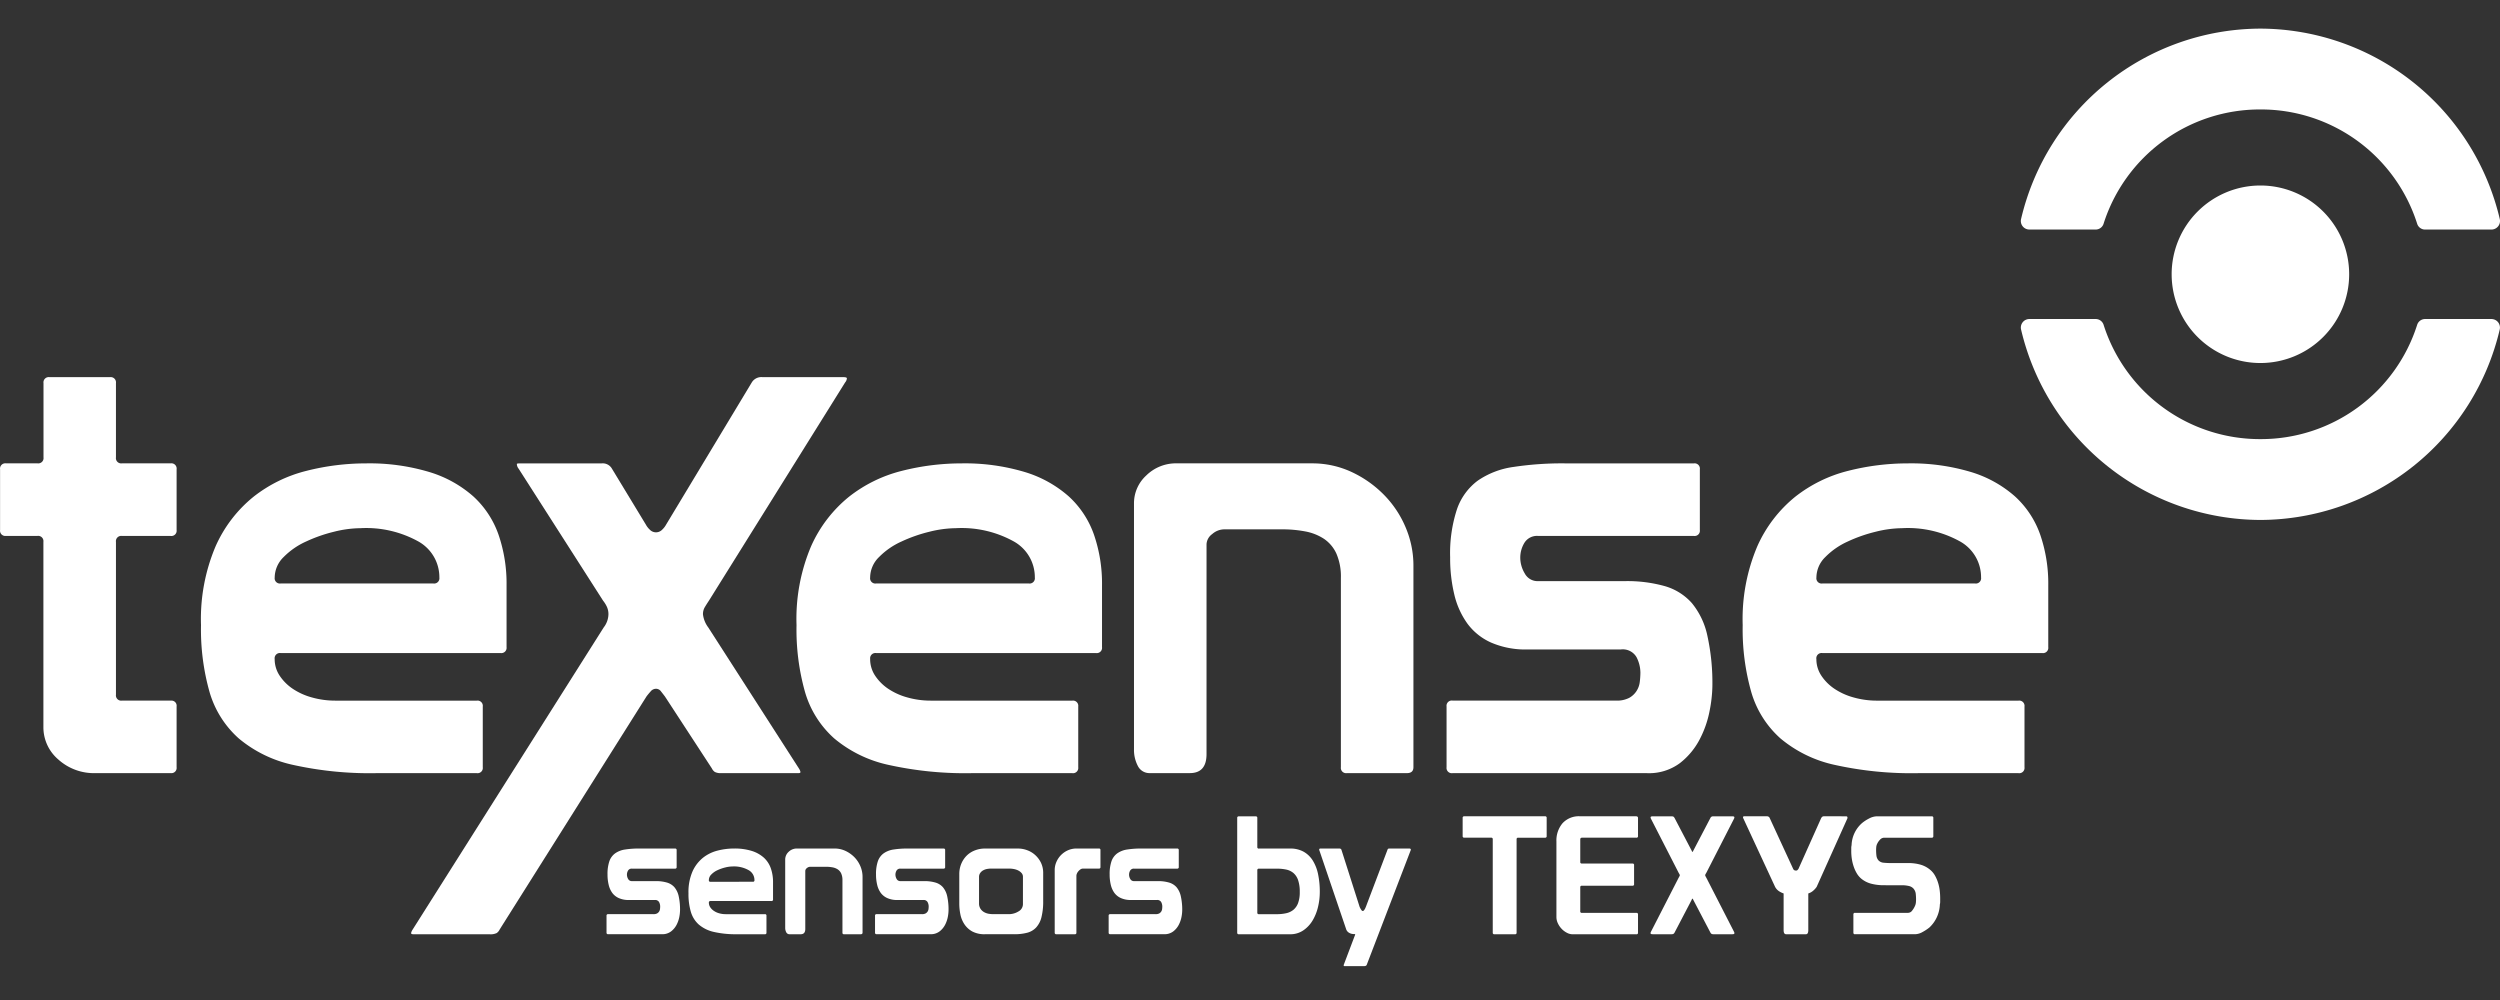
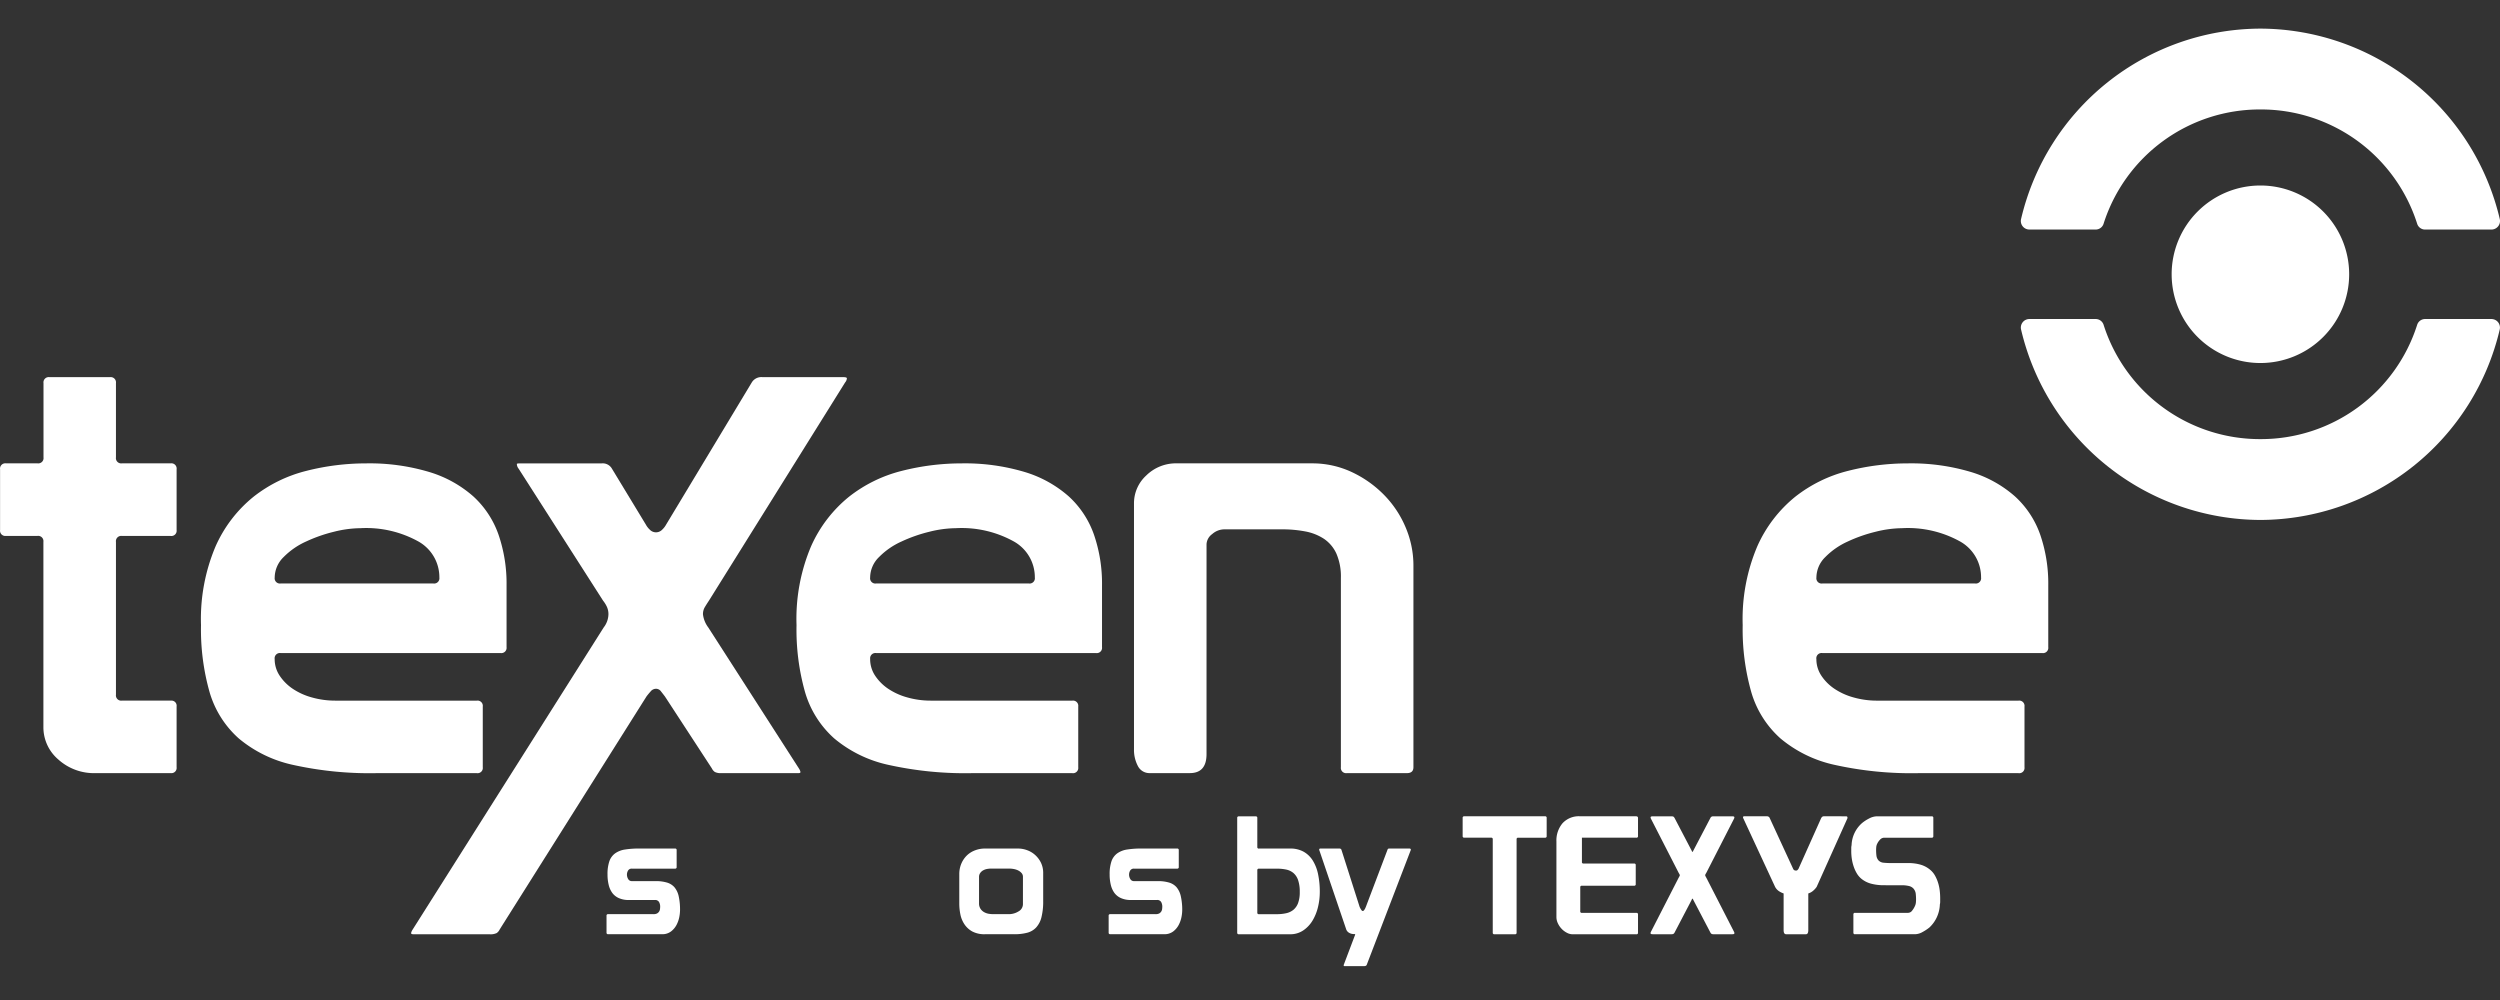
<svg xmlns="http://www.w3.org/2000/svg" width="350" height="140" viewBox="0 0 350 140">
  <rect x="0" y="0" width="350" height="140" fill="#333333" stroke="none" />
  <defs>
    <clipPath id="clip-path">
      <rect id="Rectangle_7" data-name="Rectangle 7" width="350" height="140" transform="translate(132.283 -192.982)" />
    </clipPath>
    <clipPath id="clip-path-2">
      <path id="Tracé_293" data-name="Tracé 293" d="M0-264.566H350v131.25H0Z" transform="translate(0 264.566)" fill="#fff" />
    </clipPath>
  </defs>
  <g id="texense-white" transform="translate(-132.283 192.982)">
    <g id="Groupe_de_masques_7" data-name="Groupe de masques 7" clip-path="url(#clip-path)">
      <g id="Groupe_189" data-name="Groupe 189" transform="translate(132.283 -188.975)" clip-path="url(#clip-path-2)">
        <g id="Groupe_165" data-name="Groupe 165" transform="translate(173.211 110.274)">
          <path id="Tracé_269" data-name="Tracé 269" d="M.383,1.834a.2.2,0,0,0,.232.232H3.123a5.9,5.9,0,0,0,1.312-.138,2.408,2.408,0,0,0,1.014-.485A2.239,2.239,0,0,0,6.093.5a4.341,4.341,0,0,0,.232-1.542A4.993,4.993,0,0,0,6.093-2.7a2.287,2.287,0,0,0-.656-1,2.33,2.33,0,0,0-1.013-.482,6.268,6.268,0,0,0-1.3-.125H.614a.2.2,0,0,0-.175.056.2.2,0,0,0-.056.175ZM.614-7.125H4.967a3.81,3.81,0,0,1,1.888.439A3.6,3.6,0,0,1,8.139-5.459a5.849,5.849,0,0,1,.75,1.923A12.054,12.054,0,0,1,9.13-1.048a9.009,9.009,0,0,1-.249,2.1,6.707,6.707,0,0,1-.761,1.9,4.369,4.369,0,0,1-1.3,1.382,3.208,3.208,0,0,1-1.852.542H-2.2a.2.2,0,0,1-.175-.057.2.2,0,0,1-.057-.175V-11.4a.2.2,0,0,1,.057-.174.2.2,0,0,1,.174-.057H.151a.2.2,0,0,1,.174.057.2.2,0,0,1,.057.174v4.051a.2.2,0,0,0,.057.175.2.2,0,0,0,.175.057" transform="translate(2.43 11.639)" fill="#fff" />
        </g>
        <g id="Groupe_166" data-name="Groupe 166" transform="translate(184.686 114.789)">
          <path id="Tracé_270" data-name="Tracé 270" d="M.483,2.241c-.078,0-.116-.032-.116-.093V2.08L1.979-2.18V-2.2c0-.031-.054-.046-.163-.046a1.807,1.807,0,0,1-.367-.045,1.285,1.285,0,0,1-.425-.2.926.926,0,0,1-.333-.5L-3.037-13.965a.133.133,0,0,1-.024-.093.142.142,0,0,1,.041-.121.142.142,0,0,1,.121-.04H-.23a.275.275,0,0,1,.278.161L2.488-6.4l.069.219a1.543,1.543,0,0,0,.125.3,2.639,2.639,0,0,0,.172.277.248.248,0,0,0,.185.128.254.254,0,0,0,.184-.116,1.435,1.435,0,0,0,.162-.264q.067-.15.126-.3c.039-.1.065-.175.082-.221l2.922-7.709c.032-.094.116-.139.255-.139H9.534c.154,0,.232.054.232.161a.183.183,0,0,1-.022.094L3.594,2.057c-.05.124-.17.184-.37.184Z" transform="translate(3.063 14.22)" fill="#fff" />
        </g>
        <g id="Groupe_167" data-name="Groupe 167" transform="translate(204.769 110.272)">
          <path id="Tracé_271" data-name="Tracé 271" d="M1.028,2.217A.2.2,0,0,1,.8,2.448H-2.079a.2.2,0,0,1-.174-.057.2.2,0,0,1-.057-.174V-10.84a.2.2,0,0,0-.057-.175.2.2,0,0,0-.175-.057h-3.75a.2.2,0,0,1-.174-.058.2.2,0,0,1-.058-.174v-2.532a.206.206,0,0,1,.059-.173.206.206,0,0,1,.173-.059h11.3a.2.2,0,0,1,.174.057.2.2,0,0,1,.057.174V-11.3a.2.2,0,0,1-.057.175.2.2,0,0,1-.175.057H1.26a.2.2,0,0,0-.175.057.2.2,0,0,0-.057.175Z" transform="translate(6.526 14.068)" fill="#fff" />
        </g>
        <g id="Groupe_168" data-name="Groupe 168" transform="translate(217.896 110.265)">
-           <path id="Tracé_272" data-name="Tracé 272" d="M0,.481A3.734,3.734,0,0,1,.851-2.066a3.091,3.091,0,0,1,2.463-.98h7.808c.2,0,.3.079.3.232V-.278a.2.2,0,0,1-.057.174.2.2,0,0,1-.174.057H3.57c-.153,0-.232.085-.232.254V3.338a.2.2,0,0,0,.232.232h7.07a.2.2,0,0,1,.232.232V6.445a.2.2,0,0,1-.232.232H3.57a.2.2,0,0,0-.232.232v3.337a.2.2,0,0,0,.232.232h7.62a.2.2,0,0,1,.232.232v2.533a.2.2,0,0,1-.232.232H2.277a1.751,1.751,0,0,1-.829-.221,2.718,2.718,0,0,1-.737-.564,2.878,2.878,0,0,1-.517-.772A2.055,2.055,0,0,1,0,11.051Z" transform="translate(0.003 3.053)" fill="#fff" />
+           <path id="Tracé_272" data-name="Tracé 272" d="M0,.481A3.734,3.734,0,0,1,.851-2.066a3.091,3.091,0,0,1,2.463-.98h7.808c.2,0,.3.079.3.232V-.278a.2.2,0,0,1-.057.174.2.2,0,0,1-.174.057H3.57V3.338a.2.2,0,0,0,.232.232h7.07a.2.2,0,0,1,.232.232V6.445a.2.2,0,0,1-.232.232H3.57a.2.2,0,0,0-.232.232v3.337a.2.2,0,0,0,.232.232h7.62a.2.2,0,0,1,.232.232v2.533a.2.2,0,0,1-.232.232H2.277a1.751,1.751,0,0,1-.829-.221,2.718,2.718,0,0,1-.737-.564,2.878,2.878,0,0,1-.517-.772A2.055,2.055,0,0,1,0,11.051Z" transform="translate(0.003 3.053)" fill="#fff" />
        </g>
        <g id="Groupe_169" data-name="Groupe 169" transform="translate(231.075 110.276)">
          <path id="Tracé_273" data-name="Tracé 273" d="M.458,2.216a.423.423,0,0,1-.219.207.991.991,0,0,1-.218.024H-2.535A1.243,1.243,0,0,1-2.8,2.424c-.069-.015-.105-.068-.105-.162a.879.879,0,0,1,.094-.232L1.036-5.475a1.364,1.364,0,0,0,.1-.181.426.426,0,0,0,.06-.161.363.363,0,0,0-.06-.149,1.718,1.718,0,0,0-.1-.177l-3.844-7.506A.821.821,0,0,1-2.9-13.88c0-.091.036-.144.105-.159a1.139,1.139,0,0,1,.265-.024H.021a.9.9,0,0,1,.218.024c.068.015.142.082.219.207L2.83-9.3c.015.032.034.074.056.128s.05.08.082.08.057-.028.08-.08.043-.1.059-.128l2.371-4.534A.4.4,0,0,1,5.7-14.04a.887.887,0,0,1,.218-.024H8.472a1.111,1.111,0,0,1,.263.024c.071.015.1.068.1.159a.749.749,0,0,1-.093.232L4.9-6.143a1.936,1.936,0,0,0-.1.172.368.368,0,0,0-.057.149A.431.431,0,0,0,4.8-5.66a1.537,1.537,0,0,0,.1.185L8.746,2.031a.8.8,0,0,1,.093.232c0,.094-.034.147-.1.162a1.212,1.212,0,0,1-.262.023H5.916A.97.97,0,0,1,5.7,2.424a.409.409,0,0,1-.221-.208L3.106-2.318c-.015-.032-.037-.074-.059-.128S3-2.53,2.967-2.53s-.059.027-.082.08-.041.1-.056.128Z" transform="translate(2.905 14.064)" fill="#fff" />
        </g>
        <g id="Groupe_170" data-name="Groupe 170" transform="translate(244.02 110.274)">
          <path id="Tracé_274" data-name="Tracé 274" d="M.821,2.248q-.347,0-.347-.579V-3.463A2.933,2.933,0,0,1-.11-3.739a1.68,1.68,0,0,1-.61-.645l-4.423-9.534q-.182-.347.116-.347H-1.85a.4.4,0,0,1,.389.274L1.811-6.9a.383.383,0,0,0,.369.232.3.3,0,0,0,.22-.057A1.939,1.939,0,0,0,2.55-6.9L5.7-13.941c.094-.216.223-.323.394-.323H9.2c.108,0,.172.034.2.1a.337.337,0,0,1-.01.219L5.1-4.384a2.778,2.778,0,0,1-.62.645,1.861,1.861,0,0,1-.552.277V1.669c0,.383-.11.579-.323.579Z" transform="translate(5.213 14.265)" fill="#fff" />
        </g>
        <g id="Groupe_171" data-name="Groupe 171" transform="translate(259.177 110.274)">
          <path id="Tracé_275" data-name="Tracé 275" d="M.6,1.314A6.912,6.912,0,0,1-.927,1.13,3.639,3.639,0,0,1-2.414.415a2.867,2.867,0,0,1-.654-.77,4.876,4.876,0,0,1-.439-.968,6.35,6.35,0,0,1-.254-1.06A7.192,7.192,0,0,1-3.84-3.454v-.435A1.975,1.975,0,0,1-3.794-4.3,4.29,4.29,0,0,1-2.3-7.413a5.468,5.468,0,0,1,.968-.622,2.42,2.42,0,0,1,1.124-.3H7.419a.2.2,0,0,1,.174.057A.2.2,0,0,1,7.65-8.1V-5.57a.2.2,0,0,1-.057.175.2.2,0,0,1-.175.057H.766a.788.788,0,0,0-.588.286A2.089,2.089,0,0,0-.2-4.51a1.287,1.287,0,0,0-.138.463c-.015.156-.023.31-.023.463a6.83,6.83,0,0,0,.045.755A1.217,1.217,0,0,0,0-2.136a1.124,1.124,0,0,0,.7.3,9.19,9.19,0,0,0,.978.046H4.264a6.231,6.231,0,0,1,1.5.2,3.642,3.642,0,0,1,1.449.749,2.845,2.845,0,0,1,.657.783A5.309,5.309,0,0,1,8.3.926a5.889,5.889,0,0,1,.242,1.105A9.2,9.2,0,0,1,8.61,3.136v.483a1.585,1.585,0,0,1-.045.39A4.63,4.63,0,0,1,7.1,7.232a6.309,6.309,0,0,1-.957.631,2.224,2.224,0,0,1-1.071.311H-3.311a.2.2,0,0,1-.174-.057.2.2,0,0,1-.057-.174V5.412a.2.2,0,0,1,.058-.174A.2.2,0,0,1-3.31,5.18H4.1a.729.729,0,0,0,.6-.333,2.749,2.749,0,0,0,.369-.61,1.536,1.536,0,0,0,.139-.483c.015-.156.023-.315.023-.483A7.5,7.5,0,0,0,5.188,2.5a1.332,1.332,0,0,0-.324-.723,1.25,1.25,0,0,0-.656-.36,4.258,4.258,0,0,0-1-.1Z" transform="translate(3.839 8.337)" fill="#fff" />
        </g>
        <g id="Groupe_172" data-name="Groupe 172" transform="translate(84.912 114.784)">
          <path id="Tracé_276" data-name="Tracé 276" d="M.032,1.251H6.366a1.061,1.061,0,0,0,.508-.1A.822.822,0,0,0,7.161.884.845.845,0,0,0,7.287.527,3.08,3.08,0,0,0,7.311.169a1.321,1.321,0,0,0-.149-.6.614.614,0,0,0-.61-.3H2.934a3.329,3.329,0,0,1-1.4-.263A2.291,2.291,0,0,1,.6-1.732,3.137,3.137,0,0,1,.1-2.86,6,6,0,0,1-.061-4.3,5.487,5.487,0,0,1,.2-6.166a2.3,2.3,0,0,1,.81-1.1A3.212,3.212,0,0,1,2.393-7.8a12.576,12.576,0,0,1,2.014-.138H9.385a.2.2,0,0,1,.175.057.2.2,0,0,1,.057.175v2.351a.2.2,0,0,1-.057.175.2.2,0,0,1-.175.057H3.348a.579.579,0,0,0-.529.264,1.109,1.109,0,0,0-.161.589,1.2,1.2,0,0,0,.171.6.564.564,0,0,0,.519.294H6.712a5.39,5.39,0,0,1,1.538.2,2.219,2.219,0,0,1,1.05.65,2.948,2.948,0,0,1,.6,1.255A8.566,8.566,0,0,1,10.091.72a5.22,5.22,0,0,1-.1.912A4.018,4.018,0,0,1,9.61,2.737a2.8,2.8,0,0,1-.772.926,1.992,1.992,0,0,1-1.273.394H.032A.2.2,0,0,1-.144,4,.2.2,0,0,1-.2,3.826V1.483a.2.2,0,0,1,.055-.177.2.2,0,0,1,.177-.055" transform="translate(0.202 7.941)" fill="#fff" />
        </g>
        <g id="Groupe_173" data-name="Groupe 173" transform="translate(96.383 114.784)">
-           <path id="Tracé_277" data-name="Tracé 277" d="M1.226.634A.2.2,0,0,0,1.458.4,1.586,1.586,0,0,0,.648-.987a4.167,4.167,0,0,0-2.258-.52,4.333,4.333,0,0,0-1.024.14,5.814,5.814,0,0,0-1.083.38,2.853,2.853,0,0,0-.862.6,1.119,1.119,0,0,0-.347.8.2.2,0,0,0,.057.174A.2.2,0,0,0-4.7.638ZM-4.924,3.56a1.158,1.158,0,0,0,.185.633,1.813,1.813,0,0,0,.5.506,2.437,2.437,0,0,0,.747.347,3.292,3.292,0,0,0,.926.126H2.907a.2.2,0,0,1,.232.232V7.75a.2.2,0,0,1-.232.232H-.986a13.738,13.738,0,0,1-3.241-.323,4.89,4.89,0,0,1-2.1-1.027A3.832,3.832,0,0,1-7.446,4.847a8.848,8.848,0,0,1-.333-2.6A7.241,7.241,0,0,1-7.216-.806,5.174,5.174,0,0,1-5.742-2.731a5.464,5.464,0,0,1,2.05-1A9.292,9.292,0,0,1-1.4-4.02a8.094,8.094,0,0,1,2.467.333,4.6,4.6,0,0,1,1.7.943,3.635,3.635,0,0,1,.978,1.487A5.788,5.788,0,0,1,4.059.7V3.1a.2.2,0,0,1-.232.232h-8.52a.206.206,0,0,0-.173.059.206.206,0,0,0-.059.173" transform="translate(7.783 4.021)" fill="#fff" />
-         </g>
+           </g>
        <g id="Groupe_174" data-name="Groupe 174" transform="translate(109.928 114.785)">
-           <path id="Tracé_278" data-name="Tracé 278" d="M.383,1.533c0,.49-.216.737-.645.737H-1.806A.5.5,0,0,1-2.28,2a1.322,1.322,0,0,1-.149-.644V-8.209a1.453,1.453,0,0,1,.472-1.05A1.636,1.636,0,0,1-.746-9.731H4.463A3.572,3.572,0,0,1,6.005-9.4a4.344,4.344,0,0,1,1.256.886A4.084,4.084,0,0,1,8.1-7.244a3.82,3.82,0,0,1,.3,1.476V2.039c0,.154-.083.232-.254.232H5.818a.2.2,0,0,1-.232-.232V-5.284a2.241,2.241,0,0,0-.172-.945,1.389,1.389,0,0,0-.485-.579A1.988,1.988,0,0,0,4.2-7.094a4.813,4.813,0,0,0-.9-.08H1.077a.708.708,0,0,0-.472.186A.512.512,0,0,0,.383-6.6Z" transform="translate(2.429 9.732)" fill="#fff" />
-         </g>
+           </g>
        <g id="Groupe_175" data-name="Groupe 175" transform="translate(122.502 114.784)">
-           <path id="Tracé_279" data-name="Tracé 279" d="M.032,1.251H6.366a1.057,1.057,0,0,0,.508-.1A.822.822,0,0,0,7.161.884.845.845,0,0,0,7.287.527,3.08,3.08,0,0,0,7.311.169a1.321,1.321,0,0,0-.149-.6.614.614,0,0,0-.61-.3H2.934a3.335,3.335,0,0,1-1.4-.263A2.291,2.291,0,0,1,.6-1.732,3.137,3.137,0,0,1,.1-2.86,6,6,0,0,1-.061-4.3,5.487,5.487,0,0,1,.2-6.166a2.315,2.315,0,0,1,.81-1.1A3.212,3.212,0,0,1,2.393-7.8a12.576,12.576,0,0,1,2.014-.138H9.385a.2.2,0,0,1,.175.057.2.2,0,0,1,.057.175v2.351a.2.2,0,0,1-.057.175.2.2,0,0,1-.175.057H3.348a.579.579,0,0,0-.529.264,1.109,1.109,0,0,0-.161.589,1.2,1.2,0,0,0,.171.6.564.564,0,0,0,.519.294H6.712a5.39,5.39,0,0,1,1.538.2,2.219,2.219,0,0,1,1.05.65,2.948,2.948,0,0,1,.6,1.255A8.566,8.566,0,0,1,10.091.72a5.22,5.22,0,0,1-.1.912A4.018,4.018,0,0,1,9.61,2.737a2.8,2.8,0,0,1-.772.926,1.992,1.992,0,0,1-1.273.394H.032A.2.2,0,0,1-.144,4,.2.2,0,0,1-.2,3.826V1.483a.2.2,0,0,1,.055-.177.2.2,0,0,1,.177-.055" transform="translate(0.202 7.941)" fill="#fff" />
-         </g>
+           </g>
        <g id="Groupe_176" data-name="Groupe 176" transform="translate(134.3 114.789)">
          <path id="Tracé_280" data-name="Tracé 280" d="M1.213.539a.776.776,0,0,0-.172-.5A1.485,1.485,0,0,0,.592-.326,2.2,2.2,0,0,0-.03-.544,3.61,3.61,0,0,0-.724-.613H-3.232a3.282,3.282,0,0,0-.6.057,1.736,1.736,0,0,0-.541.2,1.229,1.229,0,0,0-.4.369.936.936,0,0,0-.162.554v3.68a1.372,1.372,0,0,0,.2.761,1.459,1.459,0,0,0,.5.471,1.922,1.922,0,0,0,.645.232,4.076,4.076,0,0,0,.645.057H-.84A2.606,2.606,0,0,0,.6,5.377a1.158,1.158,0,0,0,.611-.992ZM4.046,3.923A9.029,9.029,0,0,1,3.8,6.21a3.3,3.3,0,0,1-.74,1.423,2.613,2.613,0,0,1-1.255.736,6.945,6.945,0,0,1-1.82.208h-4.1A3.61,3.61,0,0,1-5.862,8.2a3.125,3.125,0,0,1-1.1-.991,3.8,3.8,0,0,1-.579-1.381A7.64,7.64,0,0,1-7.7,4.243V.191a3.759,3.759,0,0,1,.288-1.5,3.519,3.519,0,0,1,.772-1.14A3.316,3.316,0,0,1-5.5-3.165a3.792,3.792,0,0,1,1.389-.254H.542A3.673,3.673,0,0,1,1.8-3.187a3.392,3.392,0,0,1,1.129.679,3.535,3.535,0,0,1,.81,1.085A3.275,3.275,0,0,1,4.046.033Z" transform="translate(7.7 3.419)" fill="#fff" />
        </g>
        <g id="Groupe_177" data-name="Groupe 177" transform="translate(147.654 114.784)">
-           <path id="Tracé_281" data-name="Tracé 281" d="M.841,0a.2.2,0,0,1,.232.232V2.579a.2.2,0,0,1-.232.232H-1.371a.623.623,0,0,0-.367.116,1.57,1.57,0,0,0-.288.264,1.213,1.213,0,0,0-.2.323.855.855,0,0,0-.069.311v7.947a.2.2,0,0,1-.057.175A.2.2,0,0,1-2.523,12H-5.1a.2.2,0,0,1-.175-.057.2.2,0,0,1-.057-.175V3.016A2.821,2.821,0,0,1-5.09,1.867,3.113,3.113,0,0,1-4.433.9,3.125,3.125,0,0,1-3.466.241,2.914,2.914,0,0,1-2.293,0Z" transform="translate(5.337 0.002)" fill="#fff" />
-         </g>
+           </g>
        <g id="Groupe_178" data-name="Groupe 178" transform="translate(155.209 114.784)">
          <path id="Tracé_282" data-name="Tracé 282" d="M.032,1.251H6.366a1.057,1.057,0,0,0,.508-.1A.822.822,0,0,0,7.161.884a.844.844,0,0,0,.126-.36A3.035,3.035,0,0,0,7.311.168a1.332,1.332,0,0,0-.149-.6.616.616,0,0,0-.61-.3H2.934a3.335,3.335,0,0,1-1.4-.262A2.291,2.291,0,0,1,.6-1.732,3.15,3.15,0,0,1,.1-2.86,6,6,0,0,1-.061-4.3,5.487,5.487,0,0,1,.2-6.166a2.315,2.315,0,0,1,.81-1.1A3.212,3.212,0,0,1,2.393-7.8a12.576,12.576,0,0,1,2.014-.138H9.385a.2.2,0,0,1,.175.057.2.2,0,0,1,.057.175v2.351a.2.2,0,0,1-.057.175.2.2,0,0,1-.175.057H3.348a.579.579,0,0,0-.529.264,1.109,1.109,0,0,0-.161.589,1.2,1.2,0,0,0,.171.6.564.564,0,0,0,.519.294H6.712a5.39,5.39,0,0,1,1.538.2,2.219,2.219,0,0,1,1.05.65,2.951,2.951,0,0,1,.6,1.254A8.591,8.591,0,0,1,10.1.72a5.189,5.189,0,0,1-.1.911,4.01,4.01,0,0,1-.381,1.107,2.8,2.8,0,0,1-.772.926,1.991,1.991,0,0,1-1.273.392H.032A.2.2,0,0,1-.143,4,.2.2,0,0,1-.2,3.824V1.483a.2.2,0,0,1,.055-.177.2.2,0,0,1,.177-.055" transform="translate(0.202 7.941)" fill="#fff" />
        </g>
        <g id="Groupe_179" data-name="Groupe 179" transform="translate(-0.002 48.789)">
          <path id="Tracé_283" data-name="Tracé 283" d="M2.21,6.051a.736.736,0,0,0,.832.833h6.992a.721.721,0,0,1,.666.832v8.49a.734.734,0,0,1-.83.83H-.618a7.442,7.442,0,0,1-5.246-1.911,5.916,5.916,0,0,1-2.084-4.5V-15.341a.737.737,0,0,0-.209-.624.737.737,0,0,0-.624-.208h-4.4a.737.737,0,0,1-.624-.208.737.737,0,0,1-.209-.624V-25.5a.737.737,0,0,1,.209-.624.737.737,0,0,1,.624-.208h4.413a.737.737,0,0,0,.625-.209.737.737,0,0,0,.209-.625v-10.4a.735.735,0,0,1,.207-.623A.735.735,0,0,1-7.1-38.4H1.377A.737.737,0,0,1,2-38.19a.737.737,0,0,1,.209.624v10.4a.736.736,0,0,0,.208.625.736.736,0,0,0,.624.209h6.83a.735.735,0,0,1,.623.209.735.735,0,0,1,.207.623V-17a.735.735,0,0,1-.207.623.735.735,0,0,1-.623.209H3.042a.736.736,0,0,0-.623.208.736.736,0,0,0-.209.623Z" transform="translate(14.026 38.405)" fill="#fff" />
        </g>
        <g id="Groupe_180" data-name="Groupe 180" transform="translate(28.124 60.861)">
          <path id="Tracé_284" data-name="Tracé 284" d="M4.431,2.29a.737.737,0,0,0,.833-.832A5.735,5.735,0,0,0,2.348-3.58,15.063,15.063,0,0,0-5.8-5.453a15.758,15.758,0,0,0-3.7.5,20.952,20.952,0,0,0-3.913,1.374,10.426,10.426,0,0,0-3.125,2.166A4.041,4.041,0,0,0-17.79,1.458a.735.735,0,0,0,.208.625.735.735,0,0,0,.625.207ZM-17.794,12.86a4.167,4.167,0,0,0,.666,2.288,6.628,6.628,0,0,0,1.791,1.832,9.09,9.09,0,0,0,2.7,1.247A11.945,11.945,0,0,0-9.3,18.69H10.51a.735.735,0,0,1,.83.832v8.491a.734.734,0,0,1-.83.83H-3.556A49.506,49.506,0,0,1-15.247,27.68a17.659,17.659,0,0,1-7.576-3.7A13.866,13.866,0,0,1-26.9,17.523a32.149,32.149,0,0,1-1.207-9.407A26.045,26.045,0,0,1-26.068-2.909a18.6,18.6,0,0,1,5.325-6.953,19.67,19.67,0,0,1,7.408-3.621A33.837,33.837,0,0,1-5.05-14.525a29.1,29.1,0,0,1,8.9,1.207,16.474,16.474,0,0,1,6.164,3.412A13.109,13.109,0,0,1,13.547-4.54,21.024,21.024,0,0,1,14.67,2.538V11.2a.737.737,0,0,1-.833.83h-30.8a.735.735,0,0,0-.624.208.735.735,0,0,0-.208.624" transform="translate(28.124 14.531)" fill="#fff" />
        </g>
        <g id="Groupe_181" data-name="Groupe 181" transform="translate(111.492 60.861)">
          <path id="Tracé_285" data-name="Tracé 285" d="M4.431,2.29a.736.736,0,0,0,.832-.832A5.735,5.735,0,0,0,2.347-3.58,15.059,15.059,0,0,0-5.807-5.453a15.768,15.768,0,0,0-3.7.5A20.887,20.887,0,0,0-13.42-3.579a10.359,10.359,0,0,0-3.124,2.165,4.026,4.026,0,0,0-1.25,2.872.735.735,0,0,0,.208.625.735.735,0,0,0,.625.207ZM-17.794,12.86a4.167,4.167,0,0,0,.666,2.288,6.628,6.628,0,0,0,1.791,1.832,9.108,9.108,0,0,0,2.7,1.247A11.989,11.989,0,0,0-9.3,18.69h19.81a.735.735,0,0,1,.83.832v8.491a.734.734,0,0,1-.83.83H-3.556A49.519,49.519,0,0,1-15.247,27.68a17.626,17.626,0,0,1-7.575-3.7A13.881,13.881,0,0,1-26.9,17.523a32.1,32.1,0,0,1-1.2-9.407A26.045,26.045,0,0,1-26.068-2.909a18.637,18.637,0,0,1,5.325-6.953,19.679,19.679,0,0,1,7.408-3.621,33.834,33.834,0,0,1,8.284-1.042,29.156,29.156,0,0,1,8.9,1.207A16.494,16.494,0,0,1,10.01-9.905,13.091,13.091,0,0,1,13.543-4.54a20.984,20.984,0,0,1,1.125,7.078V11.2a.736.736,0,0,1-.833.83H-16.956a.734.734,0,0,0-.626.207.734.734,0,0,0-.208.626" transform="translate(28.122 14.531)" fill="#fff" />
        </g>
        <g id="Groupe_182" data-name="Groupe 182" transform="translate(158.758 60.861)">
          <path id="Tracé_286" data-name="Tracé 286" d="M1.382,5.541Q1.382,8.2-.951,8.2H-6.527a1.808,1.808,0,0,1-1.705-1,4.821,4.821,0,0,1-.541-2.331V-29.667a5.248,5.248,0,0,1,1.705-3.789A5.915,5.915,0,0,1-2.7-35.164H16.115a13.008,13.008,0,0,1,5.578,1.208,15.488,15.488,0,0,1,4.534,3.2,14.5,14.5,0,0,1,3.039,4.575,13.631,13.631,0,0,1,1.082,5.325V7.373q0,.831-.917.83H21.024a.735.735,0,0,1-.832-.83V-19.1a8.083,8.083,0,0,0-.622-3.414A5,5,0,0,0,17.823-24.6,7.156,7.156,0,0,0,15.2-25.636a17.132,17.132,0,0,0-3.241-.291H3.878a2.6,2.6,0,0,0-1.707.666,1.869,1.869,0,0,0-.788,1.419Z" transform="translate(8.774 35.167)" fill="#fff" />
        </g>
        <g id="Groupe_183" data-name="Groupe 183" transform="translate(202.512 60.857)">
-           <path id="Tracé_287" data-name="Tracé 287" d="M.114,4.522H23a3.767,3.767,0,0,0,1.834-.375,2.862,2.862,0,0,0,1.036-.957,2.976,2.976,0,0,0,.463-1.29A11.437,11.437,0,0,0,26.42.608a4.81,4.81,0,0,0-.543-2.166,2.223,2.223,0,0,0-2.205-1.08H10.6A12.094,12.094,0,0,1,5.524-3.6,8.324,8.324,0,0,1,2.2-6.258a11.451,11.451,0,0,1-1.837-4.08,21.753,21.753,0,0,1-.579-5.2,19.742,19.742,0,0,1,.957-6.74,8.373,8.373,0,0,1,2.916-4A11.615,11.615,0,0,1,8.644-28.19a45.45,45.45,0,0,1,7.287-.5H33.909a.736.736,0,0,1,.624.209.736.736,0,0,1,.208.625v8.491a.735.735,0,0,1-.207.625.735.735,0,0,1-.625.208H12.1a2.062,2.062,0,0,0-1.917.96A3.982,3.982,0,0,0,9.6-15.453a4.307,4.307,0,0,0,.625,2.166A2.025,2.025,0,0,0,12.1-12.205H24.26a19.375,19.375,0,0,1,5.576.7,8.021,8.021,0,0,1,3.788,2.374A10.655,10.655,0,0,1,35.787-4.6a30.8,30.8,0,0,1,.708,7.2,19.4,19.4,0,0,1-.375,3.3,14.42,14.42,0,0,1-1.374,3.995,10.152,10.152,0,0,1-2.787,3.372,7.241,7.241,0,0,1-4.62,1.412H.114a.734.734,0,0,1-.832-.83v-8.5a.735.735,0,0,1,.832-.832" transform="translate(0.725 28.699)" fill="#fff" />
-         </g>
+           </g>
        <g id="Groupe_184" data-name="Groupe 184" transform="translate(243.962 60.861)">
          <path id="Tracé_288" data-name="Tracé 288" d="M4.431,2.29a.736.736,0,0,0,.832-.832A5.733,5.733,0,0,0,2.348-3.58,15.048,15.048,0,0,0-5.806-5.453a15.736,15.736,0,0,0-3.7.5,20.836,20.836,0,0,0-3.913,1.374A10.371,10.371,0,0,0-16.54-1.414a4.034,4.034,0,0,0-1.25,2.872.736.736,0,0,0,.209.625.736.736,0,0,0,.626.207ZM-17.794,12.86a4.156,4.156,0,0,0,.667,2.289,6.585,6.585,0,0,0,1.791,1.832,9.089,9.089,0,0,0,2.7,1.247,11.994,11.994,0,0,0,3.333.463h19.81a.737.737,0,0,1,.835.832v8.491a.736.736,0,0,1-.835.83H-3.556a49.5,49.5,0,0,1-11.691-1.163,17.635,17.635,0,0,1-7.575-3.7A13.881,13.881,0,0,1-26.9,17.523a32.093,32.093,0,0,1-1.21-9.407A26.045,26.045,0,0,1-26.068-2.909a18.648,18.648,0,0,1,5.325-6.953,19.655,19.655,0,0,1,7.408-3.621,33.8,33.8,0,0,1,8.282-1.042,29.131,29.131,0,0,1,8.9,1.207,16.489,16.489,0,0,1,6.159,3.412A13.093,13.093,0,0,1,13.545-4.54,21.024,21.024,0,0,1,14.67,2.538V11.2a.736.736,0,0,1-.832.83h-30.8a.736.736,0,0,0-.626.207.736.736,0,0,0-.209.625" transform="translate(28.125 14.531)" fill="#fff" />
        </g>
        <g id="Groupe_185" data-name="Groupe 185" transform="translate(57.554 48.788)">
          <path id="Tracé_289" data-name="Tracé 289" d="M7.42,7.524c0,.116-.085.163-.25.163H-3.651a1.777,1.777,0,0,1-.916-.163,1.273,1.273,0,0,1-.418-.5L-11.556-3.047q-.252-.331-.543-.7a.867.867,0,0,0-.708-.376.984.984,0,0,0-.749.376c-.223.249-.417.483-.579.7L-34.691,29.578a1.244,1.244,0,0,1-.417.5,1.968,1.968,0,0,1-1,.168h-10.65c-.223,0-.333-.054-.333-.168a1.4,1.4,0,0,1,.17-.416l26.792-42.367a3.1,3.1,0,0,0,.666-1.834,2.482,2.482,0,0,0-.208-1.042,4.191,4.191,0,0,0-.541-.874L-32.034-34.929a1.09,1.09,0,0,1-.251-.666c0-.054.167-.083.5-.083h11.4a1.487,1.487,0,0,1,1.417.749l4.746,7.825a2.769,2.769,0,0,0,.542.7,1.193,1.193,0,0,0,.874.379,1.2,1.2,0,0,0,.875-.379,2.8,2.8,0,0,0,.542-.7L.6-47a1.562,1.562,0,0,1,1.5-.75H13.42c.333,0,.5.057.5.168a1.016,1.016,0,0,1-.25.579L-5.4-16.448q-.333.5-.579.916a1.9,1.9,0,0,0-.249,1A3.82,3.82,0,0,0-5.481-12.7L7.252,7.108a1.438,1.438,0,0,1,.168.417" transform="translate(47.09 47.755)" fill="#fff" />
        </g>
        <g id="Groupe_186" data-name="Groupe 186" transform="translate(282.913 40.655)">
          <path id="Tracé_290" data-name="Tracé 290" d="M4.566,3.829A34.534,34.534,0,0,0,38.08-22.859a1.2,1.2,0,0,0-.243-1,1.2,1.2,0,0,0-.928-.442H27.616a1.166,1.166,0,0,0-1.107.825A22.946,22.946,0,0,1,4.566-7.488,22.958,22.958,0,0,1-17.381-23.477a1.166,1.166,0,0,0-1.1-.825h-9.293a1.2,1.2,0,0,0-.93.443,1.2,1.2,0,0,0-.241,1A34.528,34.528,0,0,0,4.566,3.829" transform="translate(28.976 24.302)" fill="#fff" />
        </g>
        <g id="Groupe_187" data-name="Groupe 187" transform="translate(282.916)">
          <path id="Tracé_291" data-name="Tracé 291" d="M4.565,1.54A22.949,22.949,0,0,1,26.509,17.529a1.158,1.158,0,0,0,1.107.825h9.3a1.2,1.2,0,0,0,1.17-1.445A34.536,34.536,0,0,0,4.565-9.777,34.521,34.521,0,0,0-28.947,16.909a1.2,1.2,0,0,0,.24,1,1.2,1.2,0,0,0,.93.443h9.292a1.158,1.158,0,0,0,1.1-.825A22.953,22.953,0,0,1,4.565,1.54" transform="translate(28.974 9.777)" fill="#fff" />
        </g>
        <g id="Groupe_188" data-name="Groupe 188" transform="translate(304.031 21.968)">
          <path id="Tracé_292" data-name="Tracé 292" d="M0,1.691A12.426,12.426,0,1,1,12.425,14.115,12.426,12.426,0,0,1,0,1.691" transform="translate(0 10.733)" fill="#fff" />
        </g>
      </g>
    </g>
  </g>
</svg>